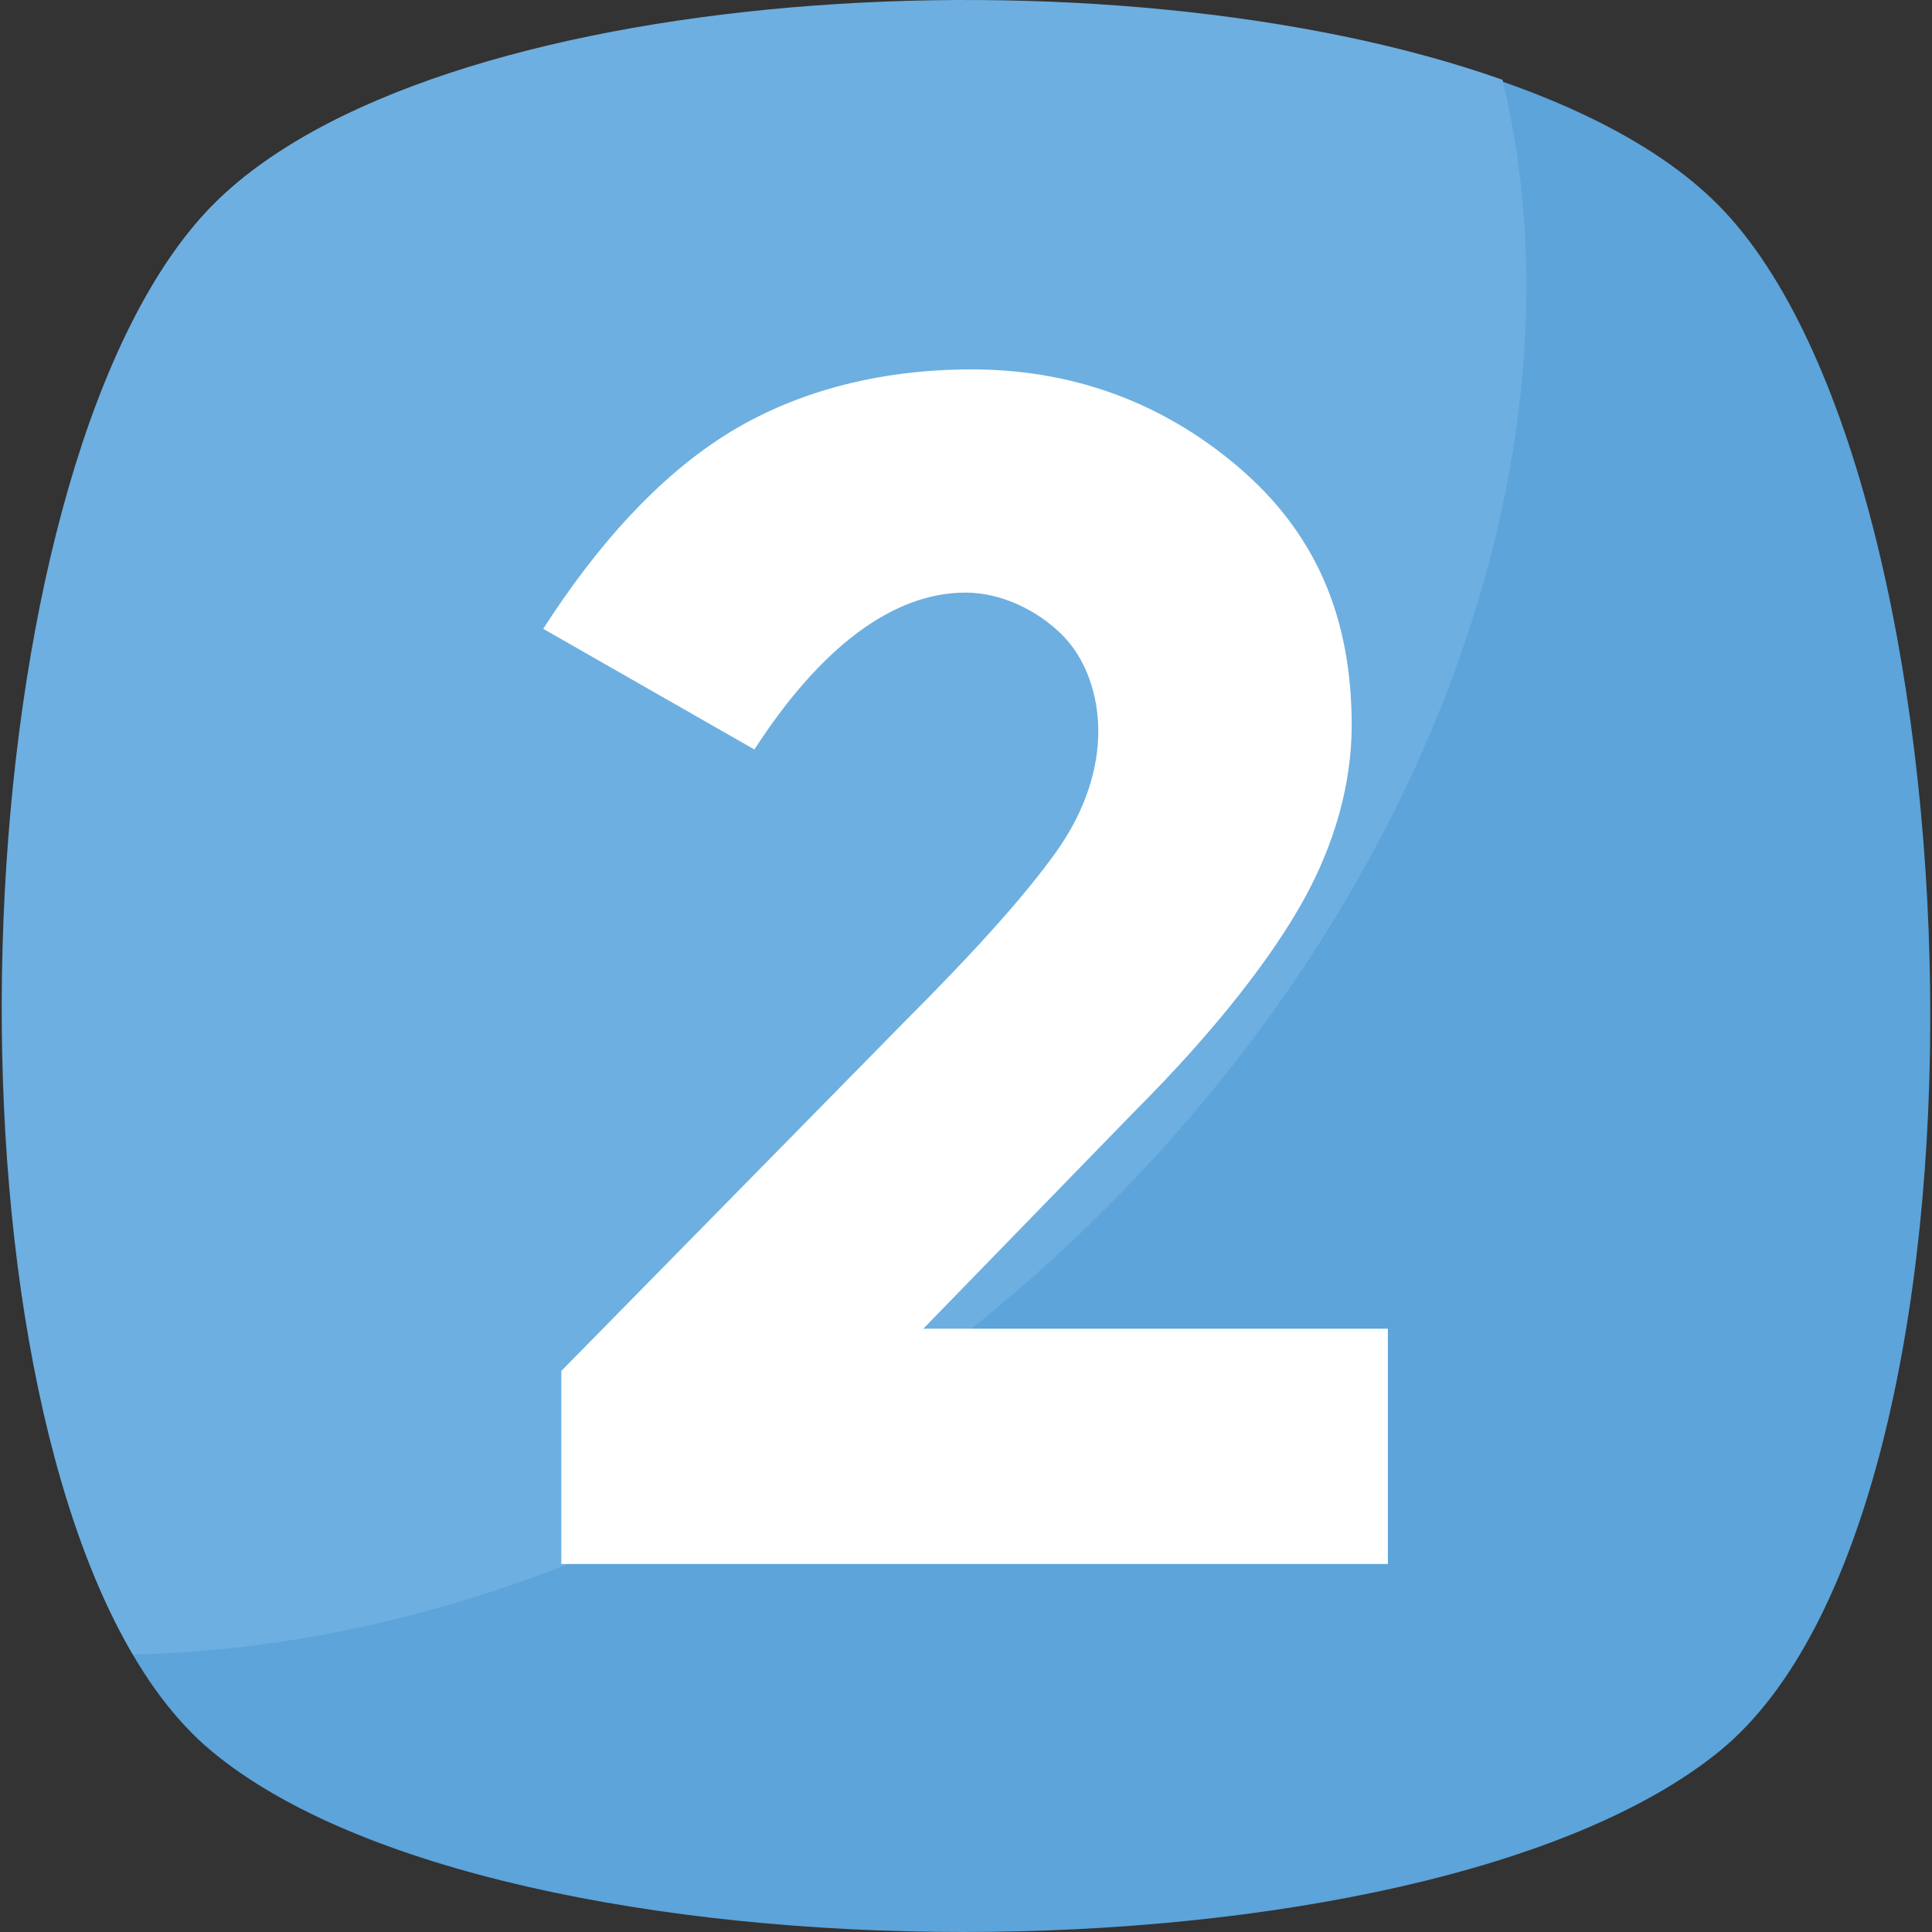
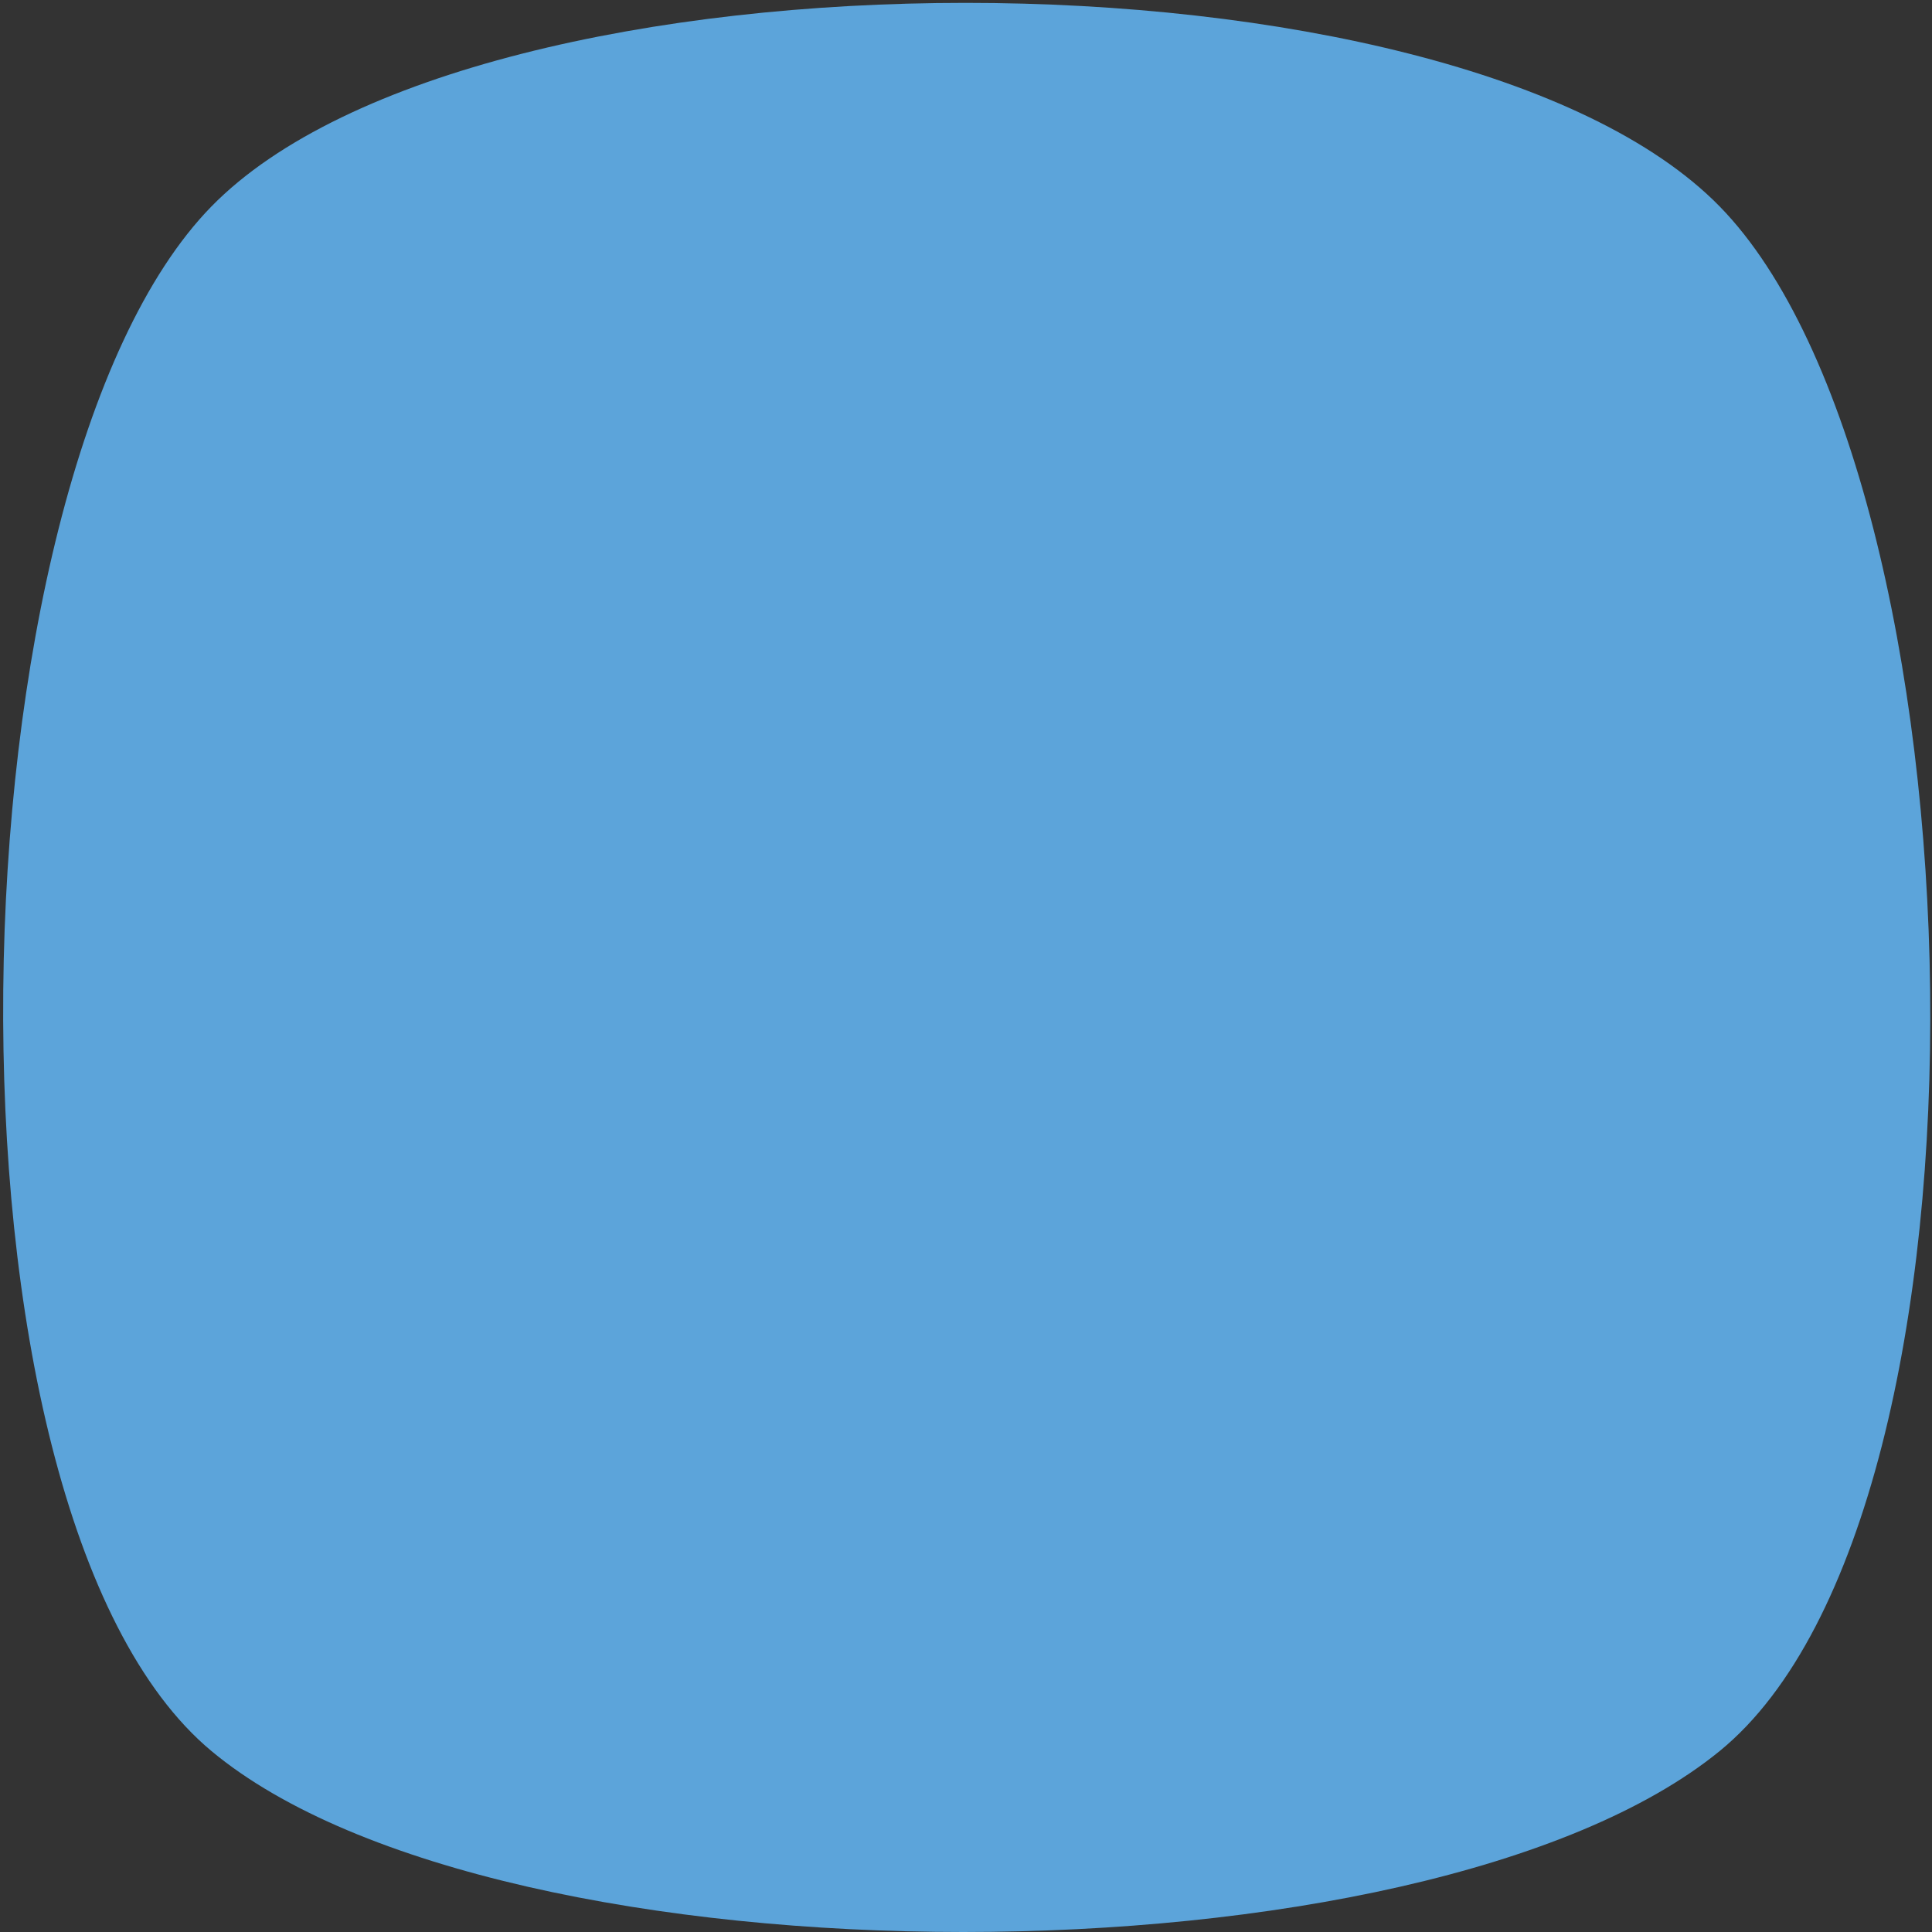
<svg xmlns="http://www.w3.org/2000/svg" viewBox="0 0 455.431 455.431">
  <rect x="0" y="0" width="455.431" height="455.431" fill="#333333" stroke="none" />
-   <path d="M405.39 412.764c-69.689 56.889-287.289 56.889-355.556 0s-62.578-300.089 0-364.089 292.978-64 355.556 0 69.689 307.201 0 364.089z" fill="#5ca4da" />
-   <path d="M229.034 313.209c-62.578 49.778-132.267 75.378-197.689 76.8-48.355-82.489-38.4-283.022 18.489-341.333 51.2-52.622 211.911-62.578 304.356-29.867 22.755 93.867-24.178 213.333-125.156 294.4z" fill="#6dafe0" />
-   <path d="M248.945 200.853c7.111-9.956 9.956-19.911 9.956-28.444 0-8.533-2.844-17.067-8.533-22.756s-14.222-9.956-22.756-9.956c-17.067 0-34.133 12.8-49.778 36.978l-49.778-28.444c12.8-19.911 27.022-35.556 42.667-45.511s35.556-15.644 58.311-15.644 44.089 7.111 62.578 22.756c18.489 15.644 27.022 35.556 27.022 61.156 0 14.222-4.267 28.444-11.378 41.244s-19.911 29.867-39.822 49.778l-49.778 51.2h109.511v55.467H132.323v-45.511l81.067-82.489c17.066-17.068 28.444-29.868 35.555-39.824z" fill="#fff" />
+   <path d="M405.39 412.764c-69.689 56.889-287.289 56.889-355.556 0s-62.578-300.089 0-364.089 292.978-64 355.556 0 69.689 307.201 0 364.089" fill="#5ca4da" />
</svg>